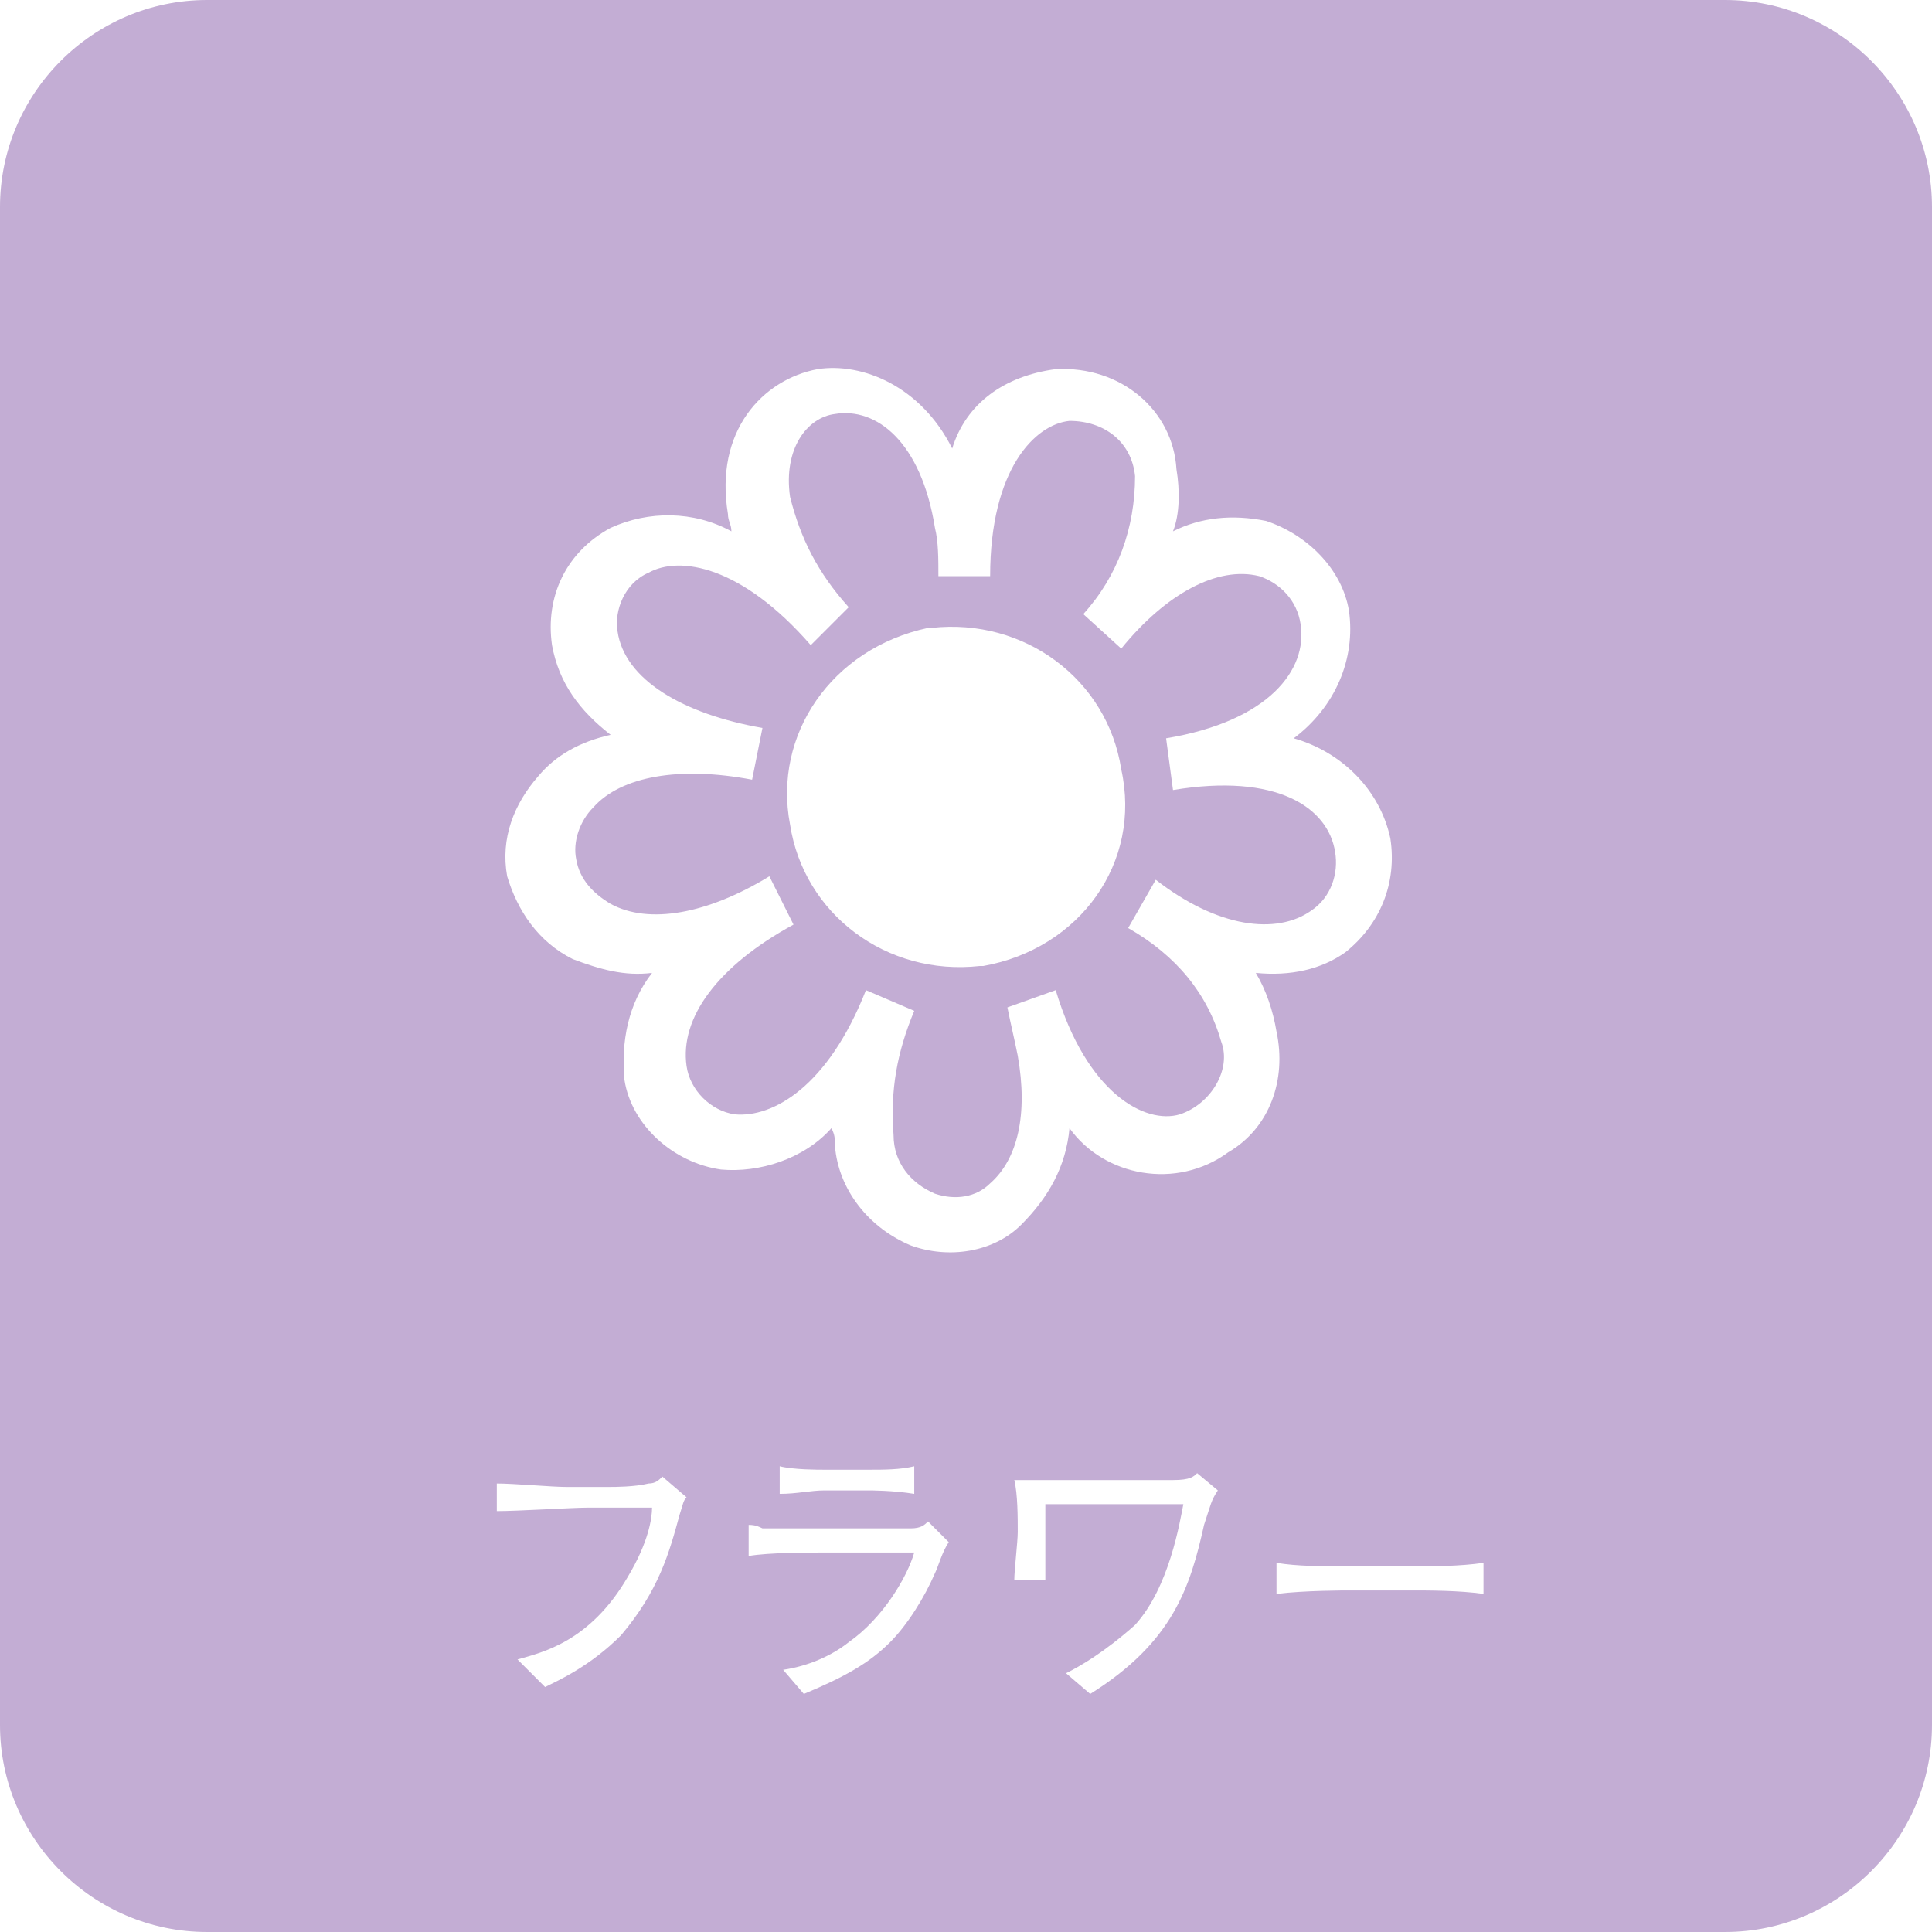
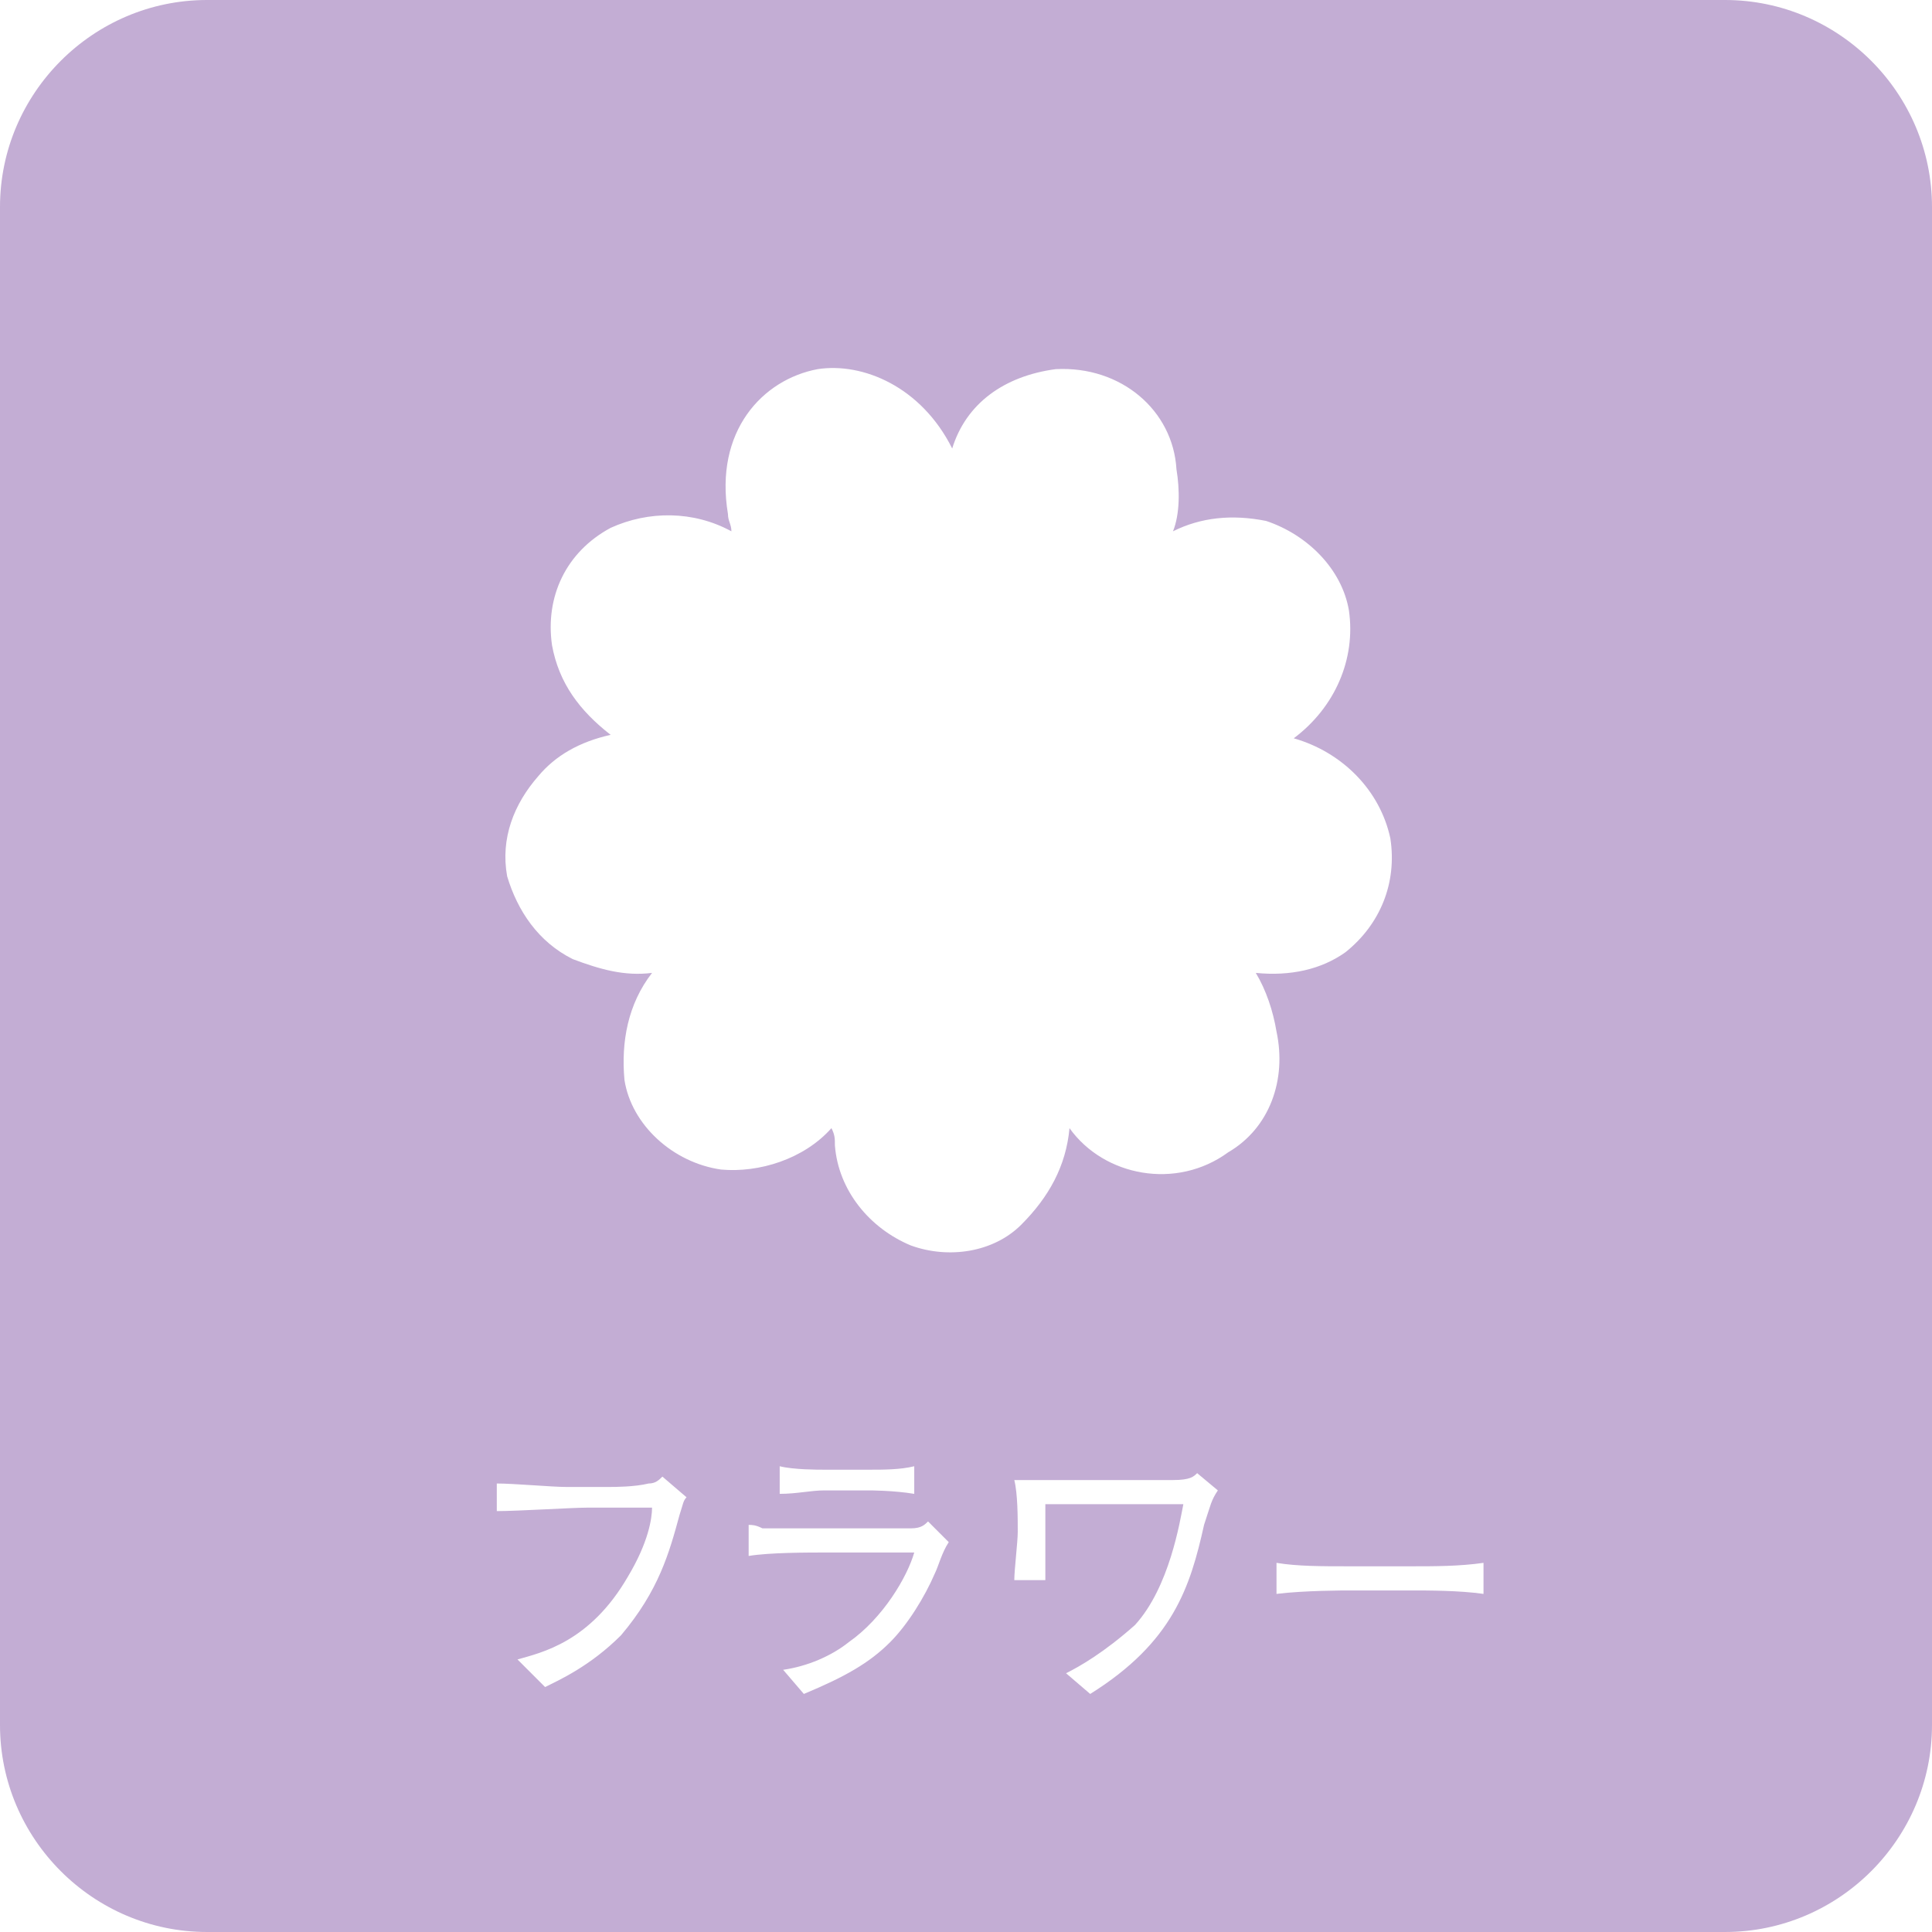
<svg xmlns="http://www.w3.org/2000/svg" version="1.1" id="レイヤー_1" x="0px" y="0px" viewBox="0 0 56 56" style="enable-background:new 0 0 56 56;" xml:space="preserve">
  <style type="text/css">
	.st0{fill:#C3ADD4;}
</style>
  <g id="ico_plan_flower.svg">
    <g>
-       <path class="st0" d="M38,26.4c0.6-0.4,0.8-1.1,0.7-1.7c-0.2-1.3-1.7-2.3-4.7-1.8l-0.2-1.5c3-0.5,4.1-2,3.9-3.3    c-0.1-0.7-0.6-1.2-1.2-1.4c-1.2-0.3-2.7,0.5-4,2.1l-1.1-1c1-1.1,1.5-2.5,1.5-4c-0.1-1-0.9-1.6-1.9-1.6c-1,0.1-2.3,1.4-2.3,4.5    h-1.5c0-0.5,0-1-0.1-1.4c-0.4-2.5-1.7-3.5-2.9-3.3c-0.8,0.1-1.5,1-1.3,2.4c0.3,1.2,0.8,2.2,1.7,3.2l-1.1,1.1    c-2-2.3-3.8-2.6-4.7-2.1c-0.7,0.3-1,1.1-0.9,1.7c0.2,1.4,1.9,2.4,4.2,2.8l-0.3,1.5c-2.1-0.4-3.8-0.1-4.6,0.8    c-0.4,0.4-0.6,1-0.5,1.5c0.1,0.6,0.5,1,1,1.3l0,0c1.1,0.6,2.8,0.3,4.6-0.8l0.7,1.4c-2.2,1.2-3.3,2.7-3.1,4.1    c0.1,0.7,0.7,1.3,1.4,1.4c1.1,0.1,2.7-0.8,3.8-3.6l1.4,0.6c-0.5,1.2-0.7,2.3-0.6,3.6c0,0.8,0.5,1.4,1.2,1.7    c0.6,0.2,1.2,0.1,1.6-0.3c0.8-0.7,1.1-2,0.8-3.7c-0.1-0.5-0.2-0.9-0.3-1.4l1.4-0.5c0.9,3,2.6,3.9,3.6,3.6c0.9-0.3,1.5-1.3,1.2-2.1    c-0.4-1.4-1.3-2.5-2.7-3.3l0.8-1.4C35.3,26.9,37,27.1,38,26.4z M28.5,28h-0.1c-2.7,0.3-5.1-1.5-5.5-4.1c-0.5-2.6,1.2-5.1,4-5.7    h0.1c2.7-0.3,5.1,1.5,5.5,4.1C33.1,25,31.3,27.5,28.5,28z" />
      <path class="st0" d="M50,0H6C2.7,0,0,2.7,0,6v44c0,3.3,2.7,6,6,6h44c3.3,0,6-2.7,6-6V6C56,2.7,53.3,0,50,0z M19.7,43.9    c-0.3,1.1-0.6,2.2-1.7,3.5c-0.9,0.9-1.8,1.3-2.2,1.5L15,48.1c0.7-0.2,2.1-0.5,3.2-2.4c0.6-1,0.7-1.7,0.7-2H17    c-0.4,0-2,0.1-2.6,0.1V43c0.5,0,1.6,0.1,2,0.1h1.3c0.1,0,0.7,0,1.1-0.1c0.2,0,0.3-0.1,0.4-0.2l0.7,0.6    C19.8,43.5,19.8,43.6,19.7,43.9z M27.1,45.6c-0.3,0.7-0.8,1.5-1.3,2c-0.6,0.6-1.3,1-2.5,1.5l-0.6-0.7c0.7-0.1,1.4-0.4,1.9-0.8    c1-0.7,1.7-1.9,1.9-2.6H24c-0.6,0-1.7,0-2.3,0.1v-0.9c0.1,0,0.2,0,0.4,0.1c0.4,0,1.1,0,1.4,0h1.9c0.3,0,0.8,0,1,0    c0.3,0,0.4-0.1,0.5-0.2l0.6,0.6C27.3,45,27.2,45.4,27.1,45.6z M22.6,43.3v-0.8c0.4,0.1,1.1,0.1,1.3,0.1h1.3c0.4,0,0.9,0,1.3-0.1    v0.8c-0.6-0.1-1.3-0.1-1.3-0.1h-1.3C23.5,43.2,23.1,43.3,22.6,43.3z M34.9,44.2c-0.4,1.8-0.9,3.4-3.3,4.9l-0.7-0.6    c0.4-0.2,1.1-0.6,2-1.4c1-1.1,1.3-3,1.4-3.5h-4c0,0.1,0,0.2,0,0.5c0,0.6,0,1.1,0,1.7h-0.9c0-0.3,0.1-1.1,0.1-1.4    c0-0.4,0-1.1-0.1-1.5c0.2,0,0.3,0,0.8,0h1h2c0.2,0,0.6,0,0.8,0c0.5,0,0.6-0.1,0.7-0.2l0.6,0.5C35.1,43.5,35.1,43.6,34.9,44.2z     M35.6,33.4c-1.5,1.1-3.6,0.7-4.6-0.7c-0.1,1.1-0.6,2-1.4,2.8c-0.8,0.8-2.1,1-3.2,0.6c-1.2-0.5-2.1-1.6-2.2-2.9    c0-0.2,0-0.3-0.1-0.5c-0.8,0.9-2.1,1.3-3.2,1.2c-1.4-0.2-2.6-1.3-2.8-2.6l0,0c-0.1-1.1,0.1-2.2,0.8-3.1c-0.8,0.1-1.5-0.1-2.3-0.4    c-1-0.5-1.6-1.4-1.9-2.4c-0.2-1.1,0.2-2.1,0.9-2.9c0.5-0.6,1.2-1,2.1-1.2c-0.9-0.7-1.5-1.5-1.7-2.6c-0.2-1.4,0.4-2.7,1.7-3.4    c1.1-0.5,2.4-0.5,3.5,0.1c0-0.2-0.1-0.3-0.1-0.5c-0.4-2.4,1-3.9,2.6-4.2c1.3-0.2,3,0.5,3.9,2.3c0.4-1.3,1.5-2.1,3-2.3    c1.9-0.1,3.4,1.2,3.5,2.9c0.1,0.6,0.1,1.3-0.1,1.8c0.8-0.4,1.7-0.5,2.7-0.3c1.2,0.4,2.2,1.4,2.4,2.6c0.2,1.4-0.4,2.8-1.6,3.7    c1.4,0.4,2.5,1.5,2.8,2.9c0.2,1.3-0.3,2.5-1.3,3.3c-0.7,0.5-1.6,0.7-2.6,0.6c0.3,0.5,0.5,1.1,0.6,1.7    C37.3,31.3,36.8,32.7,35.6,33.4z M43,46.2c-0.7-0.1-1.6-0.1-2.1-0.1h-1.8c-0.1,0-1.3,0-2.1,0.1v-0.9c0.6,0.1,1.3,0.1,2.1,0.1h1.8    c0.7,0,1.4,0,2.1-0.1V46.2z" />
    </g>
  </g>
  <g id="ico_plan_movie.svg">
</g>
</svg>